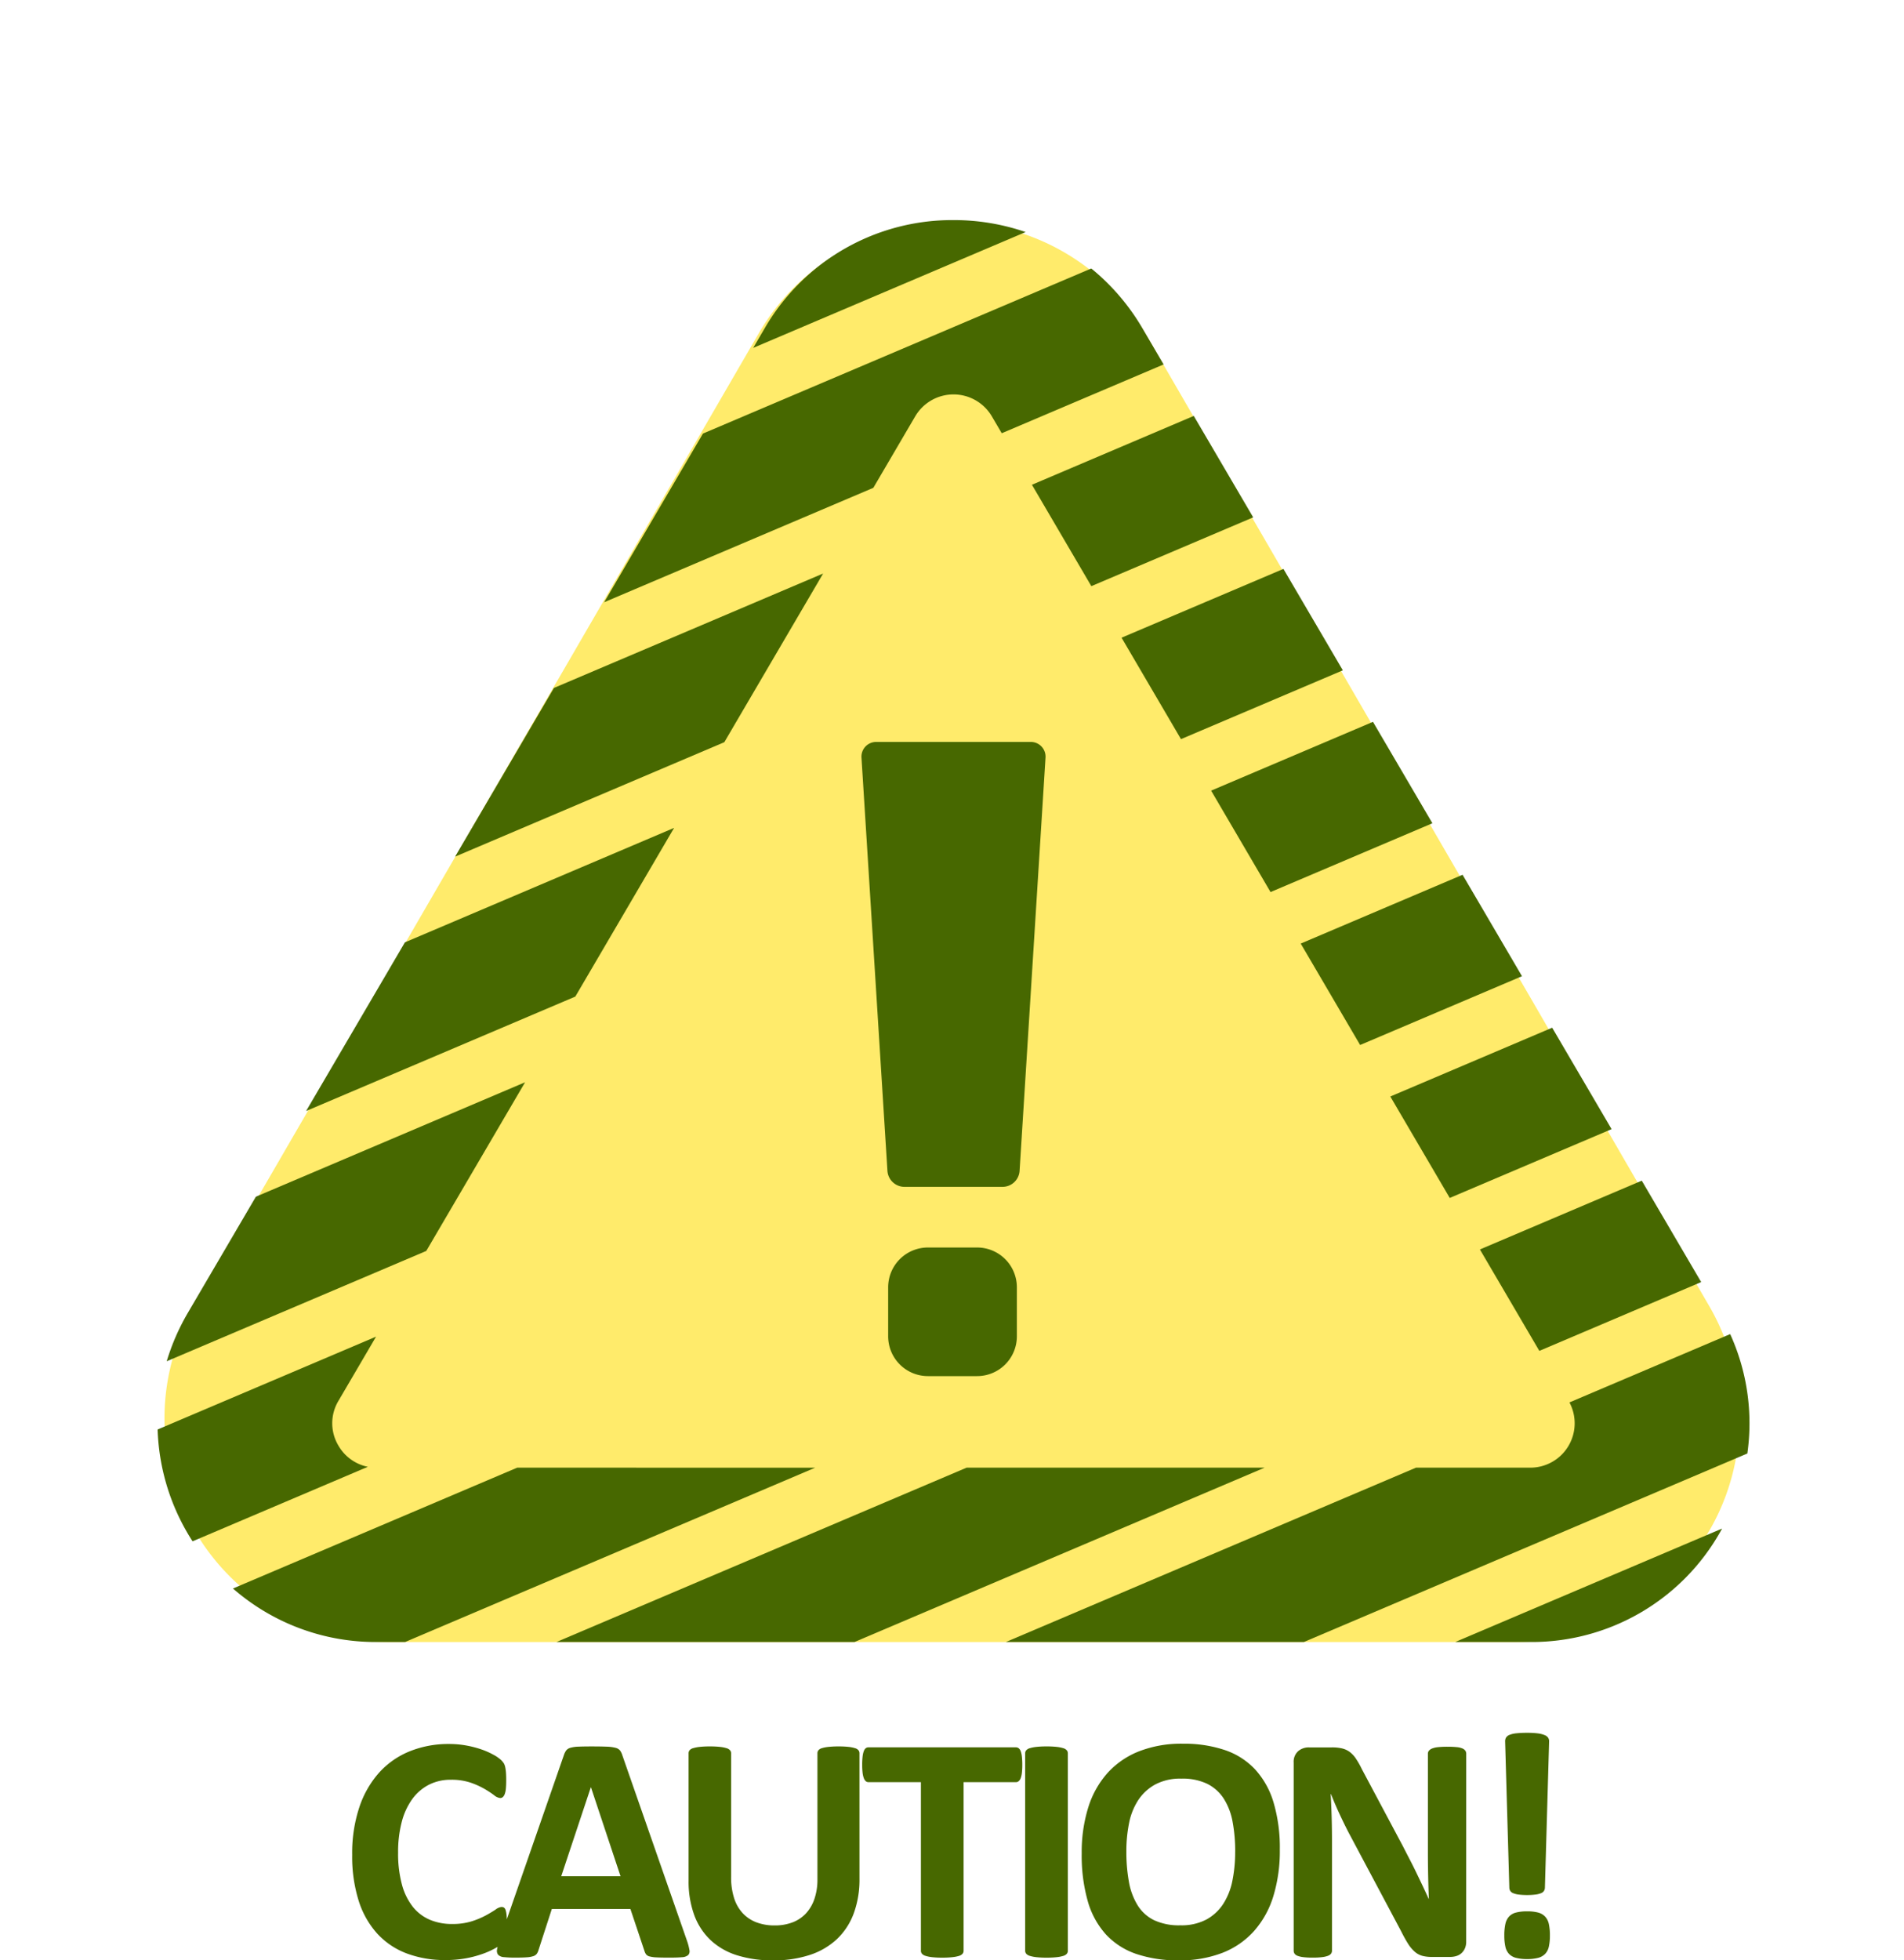
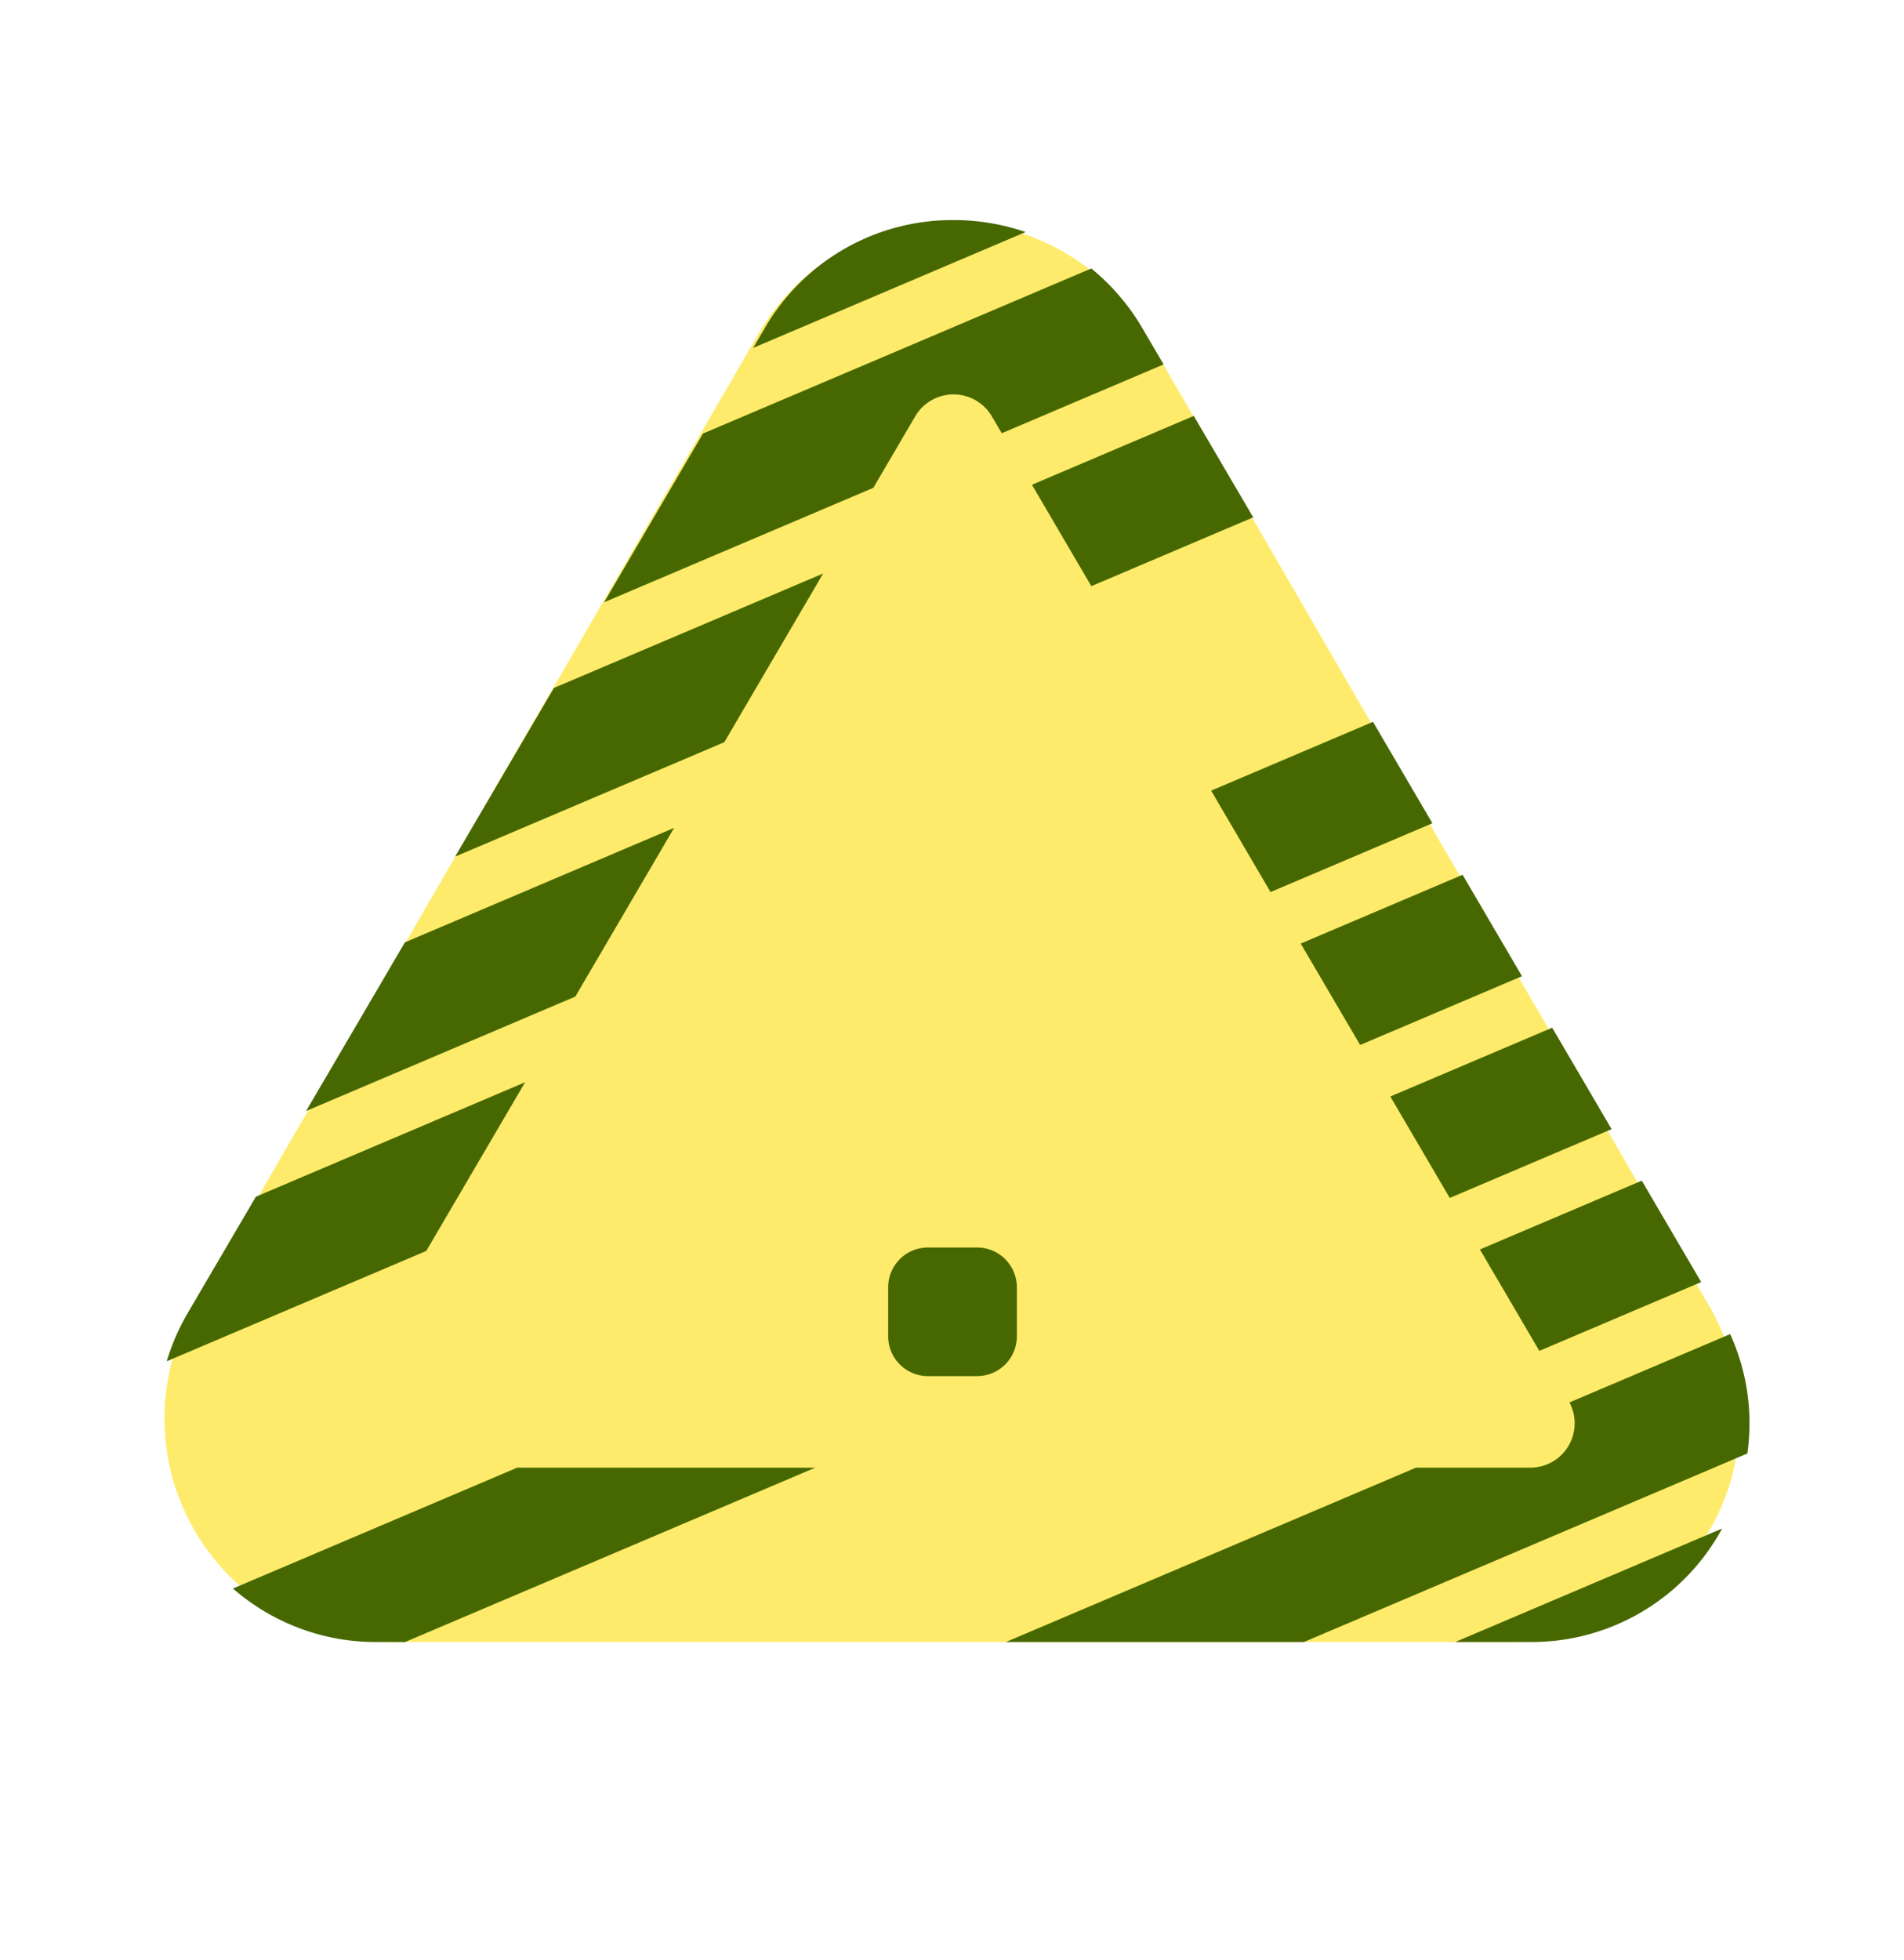
<svg xmlns="http://www.w3.org/2000/svg" width="230" height="236.761" viewBox="0 0 230 236.761">
  <defs>
    <clipPath id="clip-path">
      <rect id="長方形_385" data-name="長方形 385" width="192.293" height="171.731" fill="#476800" />
    </clipPath>
  </defs>
  <g id="グループ_774" data-name="グループ 774" transform="translate(-1252 -1971.688)">
    <g id="グループ_772" data-name="グループ 772" transform="translate(1265.73 1990.76)">
      <path id="多角形_22" data-name="多角形 22" d="M91.643,40.278a27,27,0,0,1,46.714,0l68.131,117.489a27,27,0,0,1-23.357,40.545H46.869a27,27,0,0,1-23.357-40.545Z" transform="translate(-13.73 -19.071)" fill="#ffeb6b" />
      <g id="グループ_771" data-name="グループ 771" transform="translate(5.312 7.508)" clip-path="url(#clip-path)">
-         <path id="パス_3379" data-name="パス 3379" d="M21.819,352.569a5.262,5.262,0,0,1,.024-5.377l4.543-7.753L0,350.653a26.387,26.387,0,0,0,3.536,12.388c.219.381.448.752.682,1.119l21.175-9a5.313,5.313,0,0,1-3.574-2.592" transform="translate(0 -204.589)" fill="#476800" />
        <path id="パス_3380" data-name="パス 3380" d="M57.217,379.274,22.882,393.867a26.193,26.193,0,0,0,17.377,6.463h3.416l49.542-21.055Z" transform="translate(-13.783 -228.598)" fill="#476800" />
-         <path id="パス_3381" data-name="パス 3381" d="M170.7,379.274l-49.542,21.055h36L206.7,379.274Z" transform="translate(-72.98 -228.598)" fill="#476800" />
        <path id="パス_3382" data-name="パス 3382" d="M381.652,266.083l19.552-8.309-7.178-12.25-19.552,8.309Z" transform="translate(-225.568 -147.984)" fill="#476800" />
        <path id="パス_3383" data-name="パス 3383" d="M34.111,282.48l11.938-20.373L13.529,275.928,5.316,289.944a26.924,26.924,0,0,0-2.559,5.861Z" transform="translate(-1.661 -157.979)" fill="#476800" />
-         <path id="パス_3384" data-name="パス 3384" d="M408.871,312.578l19.551-8.309-7.177-12.249-19.551,8.309Z" transform="translate(-241.964 -176.008)" fill="#476800" />
+         <path id="パス_3384" data-name="パス 3384" d="M408.871,312.578l19.551-8.309-7.177-12.249-19.551,8.309" transform="translate(-241.964 -176.008)" fill="#476800" />
        <path id="パス_3385" data-name="パス 3385" d="M134.825,107.444l-32.519,13.821L90.368,141.638l32.519-13.821Z" transform="translate(-54.434 -64.759)" fill="#476800" />
        <path id="パス_3386" data-name="パス 3386" d="M89.554,184.775,57.035,198.6,45.1,218.97l32.519-13.82Z" transform="translate(-27.165 -111.369)" fill="#476800" />
        <path id="パス_3387" data-name="パス 3387" d="M213.827,1.446A26.721,26.721,0,0,0,205.116,0,26.2,26.2,0,0,0,182.3,13.072l-1.385,2.364Z" transform="translate(-108.973)" fill="#476800" />
        <path id="パス_3388" data-name="パス 3388" d="M345.172,338.669l-19.415,8.251a5.359,5.359,0,0,1-4.736,7.88H307.216l-49.542,21.056h36l53.573-22.769a26.01,26.01,0,0,0-2.074-14.418" transform="translate(-155.212 -204.124)" fill="#476800" />
        <path id="パス_3389" data-name="パス 3389" d="M394.19,411.488h9.063a26.168,26.168,0,0,0,22.94-13.279c.08-.14.156-.281.233-.422Z" transform="translate(-237.444 -239.756)" fill="#476800" />
        <path id="パス_3390" data-name="パス 3390" d="M354.433,219.588l19.552-8.309-7.178-12.25-19.551,8.31Z" transform="translate(-209.173 -119.96)" fill="#476800" />
        <path id="パス_3391" data-name="パス 3391" d="M135.639,55.028l32.519-13.821,5.055-8.627a5.371,5.371,0,0,1,9.265,0l1.192,2.034,19.552-8.309-2.556-4.362a26.629,26.629,0,0,0-6.18-7.225L147.577,34.654Z" transform="translate(-81.703 -8.871)" fill="#476800" />
        <path id="パス_3392" data-name="パス 3392" d="M327.214,173.094l19.552-8.309-7.178-12.249-19.551,8.309Z" transform="translate(-192.777 -91.937)" fill="#476800" />
        <path id="パス_3393" data-name="パス 3393" d="M272.776,80.1l19.552-8.309-7.178-12.25L265.6,67.855Z" transform="translate(-159.986 -35.889)" fill="#476800" />
-         <path id="パス_3394" data-name="パス 3394" d="M300,126.6l19.552-8.309-7.178-12.25-19.552,8.309Z" transform="translate(-176.381 -63.913)" fill="#476800" />
-         <path id="パス_3395" data-name="パス 3395" d="M232.918,210.476a2.067,2.067,0,0,1-2.031,1.905h-11.9a2.066,2.066,0,0,1-2.03-1.905l-3.136-49.923a1.775,1.775,0,0,1,1.791-1.905h18.648a1.776,1.776,0,0,1,1.791,1.905Z" transform="translate(-128.797 -95.621)" fill="#476800" />
        <path id="長方形_384" data-name="長方形 384" d="M4.806,0h5.936a4.805,4.805,0,0,1,4.805,4.805v5.923a4.805,4.805,0,0,1-4.805,4.805H4.806A4.806,4.806,0,0,1,0,10.727V4.806A4.806,4.806,0,0,1,4.806,0Z" transform="translate(88.246 124.085)" fill="#476800" />
      </g>
    </g>
-     <path id="パス_3600" data-name="パス 3600" d="M20.234-3.828q0,.488-.029.83a4.02,4.02,0,0,1-.088.586,1.663,1.663,0,0,1-.156.42,2.053,2.053,0,0,1-.312.4,3.971,3.971,0,0,1-.83.576,9.768,9.768,0,0,1-1.5.674A13.065,13.065,0,0,1,15.283.2,13.378,13.378,0,0,1,12.813.41a13.015,13.015,0,0,1-4.687-.8A9.258,9.258,0,0,1,4.57-2.783,10.7,10.7,0,0,1,2.324-6.758,17.825,17.825,0,0,1,1.543-12.3,17.568,17.568,0,0,1,2.4-18.027a11.917,11.917,0,0,1,2.4-4.2,10.055,10.055,0,0,1,3.7-2.578,12.5,12.5,0,0,1,4.756-.879,11.449,11.449,0,0,1,2.031.176,12.4,12.4,0,0,1,1.807.459,9.05,9.05,0,0,1,1.494.654,4.476,4.476,0,0,1,.928.635,2.192,2.192,0,0,1,.361.439,1.637,1.637,0,0,1,.156.449,4.991,4.991,0,0,1,.088.645q.029.371.029.918,0,.586-.039,1a2.569,2.569,0,0,1-.137.664.911.911,0,0,1-.234.371.467.467,0,0,1-.312.117,1.353,1.353,0,0,1-.742-.342,12.09,12.09,0,0,0-1.162-.762,9.458,9.458,0,0,0-1.7-.762,7.211,7.211,0,0,0-2.354-.342,5.729,5.729,0,0,0-2.686.615,5.756,5.756,0,0,0-2.012,1.758A8.25,8.25,0,0,0,7.52-16.23a14.272,14.272,0,0,0-.43,3.652,14.338,14.338,0,0,0,.459,3.857A7.445,7.445,0,0,0,8.857-6.035a5.3,5.3,0,0,0,2.051,1.572,6.772,6.772,0,0,0,2.705.518,7.71,7.71,0,0,0,2.363-.322,9.942,9.942,0,0,0,1.709-.713q.713-.391,1.172-.7A1.453,1.453,0,0,1,19.57-6a.555.555,0,0,1,.313.078.587.587,0,0,1,.2.313,3.059,3.059,0,0,1,.117.654Q20.234-4.531,20.234-3.828ZM41.989-1.914A6.815,6.815,0,0,1,42.282-.8a.672.672,0,0,1-.156.615,1.272,1.272,0,0,1-.762.254q-.547.049-1.5.049-1,0-1.553-.029a3.837,3.837,0,0,1-.85-.117.774.774,0,0,1-.41-.244,1.337,1.337,0,0,1-.2-.41l-1.7-5.078H25.661L24.059-.82a1.575,1.575,0,0,1-.205.459.837.837,0,0,1-.41.293,2.988,2.988,0,0,1-.8.146q-.518.039-1.357.039A13,13,0,0,1,19.88.059a1.073,1.073,0,0,1-.7-.283.763.763,0,0,1-.137-.635,6.364,6.364,0,0,1,.293-1.094l7.793-22.422a1.965,1.965,0,0,1,.273-.537.969.969,0,0,1,.5-.312,3.93,3.93,0,0,1,.947-.137q.605-.029,1.6-.029,1.152,0,1.836.029a4.886,4.886,0,0,1,1.064.137,1.014,1.014,0,0,1,.547.322,1.89,1.89,0,0,1,.283.586Zm-11.6-18.535h-.02L26.794-9.707h7.168ZM62.825-9.414a11.863,11.863,0,0,1-.684,4.16A8.168,8.168,0,0,1,60.13-2.148,8.742,8.742,0,0,1,56.849-.215a13.938,13.938,0,0,1-4.492.664,14.238,14.238,0,0,1-4.277-.6,8.306,8.306,0,0,1-3.2-1.807,7.889,7.889,0,0,1-2-3.018A11.773,11.773,0,0,1,42.181-9.2V-24.57a.571.571,0,0,1,.117-.352.829.829,0,0,1,.42-.254,4.335,4.335,0,0,1,.791-.156,10.857,10.857,0,0,1,1.25-.059,10.644,10.644,0,0,1,1.23.059,4.1,4.1,0,0,1,.781.156.891.891,0,0,1,.42.254.543.543,0,0,1,.127.352V-9.648a8.2,8.2,0,0,0,.371,2.607,4.8,4.8,0,0,0,1.064,1.826,4.4,4.4,0,0,0,1.66,1.084,6.126,6.126,0,0,0,2.158.361,5.96,5.96,0,0,0,2.168-.371,4.309,4.309,0,0,0,1.621-1.084,4.878,4.878,0,0,0,1.025-1.758,7.24,7.24,0,0,0,.361-2.373V-24.57a.571.571,0,0,1,.117-.352.823.823,0,0,1,.41-.254,4.114,4.114,0,0,1,.791-.156,10.909,10.909,0,0,1,1.24-.059,10.383,10.383,0,0,1,1.221.059,4.083,4.083,0,0,1,.771.156.823.823,0,0,1,.41.254.571.571,0,0,1,.117.352ZM82.49-23.164a8.148,8.148,0,0,1-.049.967,2.636,2.636,0,0,1-.146.645.86.86,0,0,1-.244.361.5.5,0,0,1-.322.117H75.4V-.7a.543.543,0,0,1-.127.352.891.891,0,0,1-.42.254,4.114,4.114,0,0,1-.791.156,10.909,10.909,0,0,1-1.24.059,10.909,10.909,0,0,1-1.24-.059A4.114,4.114,0,0,1,70.791-.1a.891.891,0,0,1-.42-.254A.543.543,0,0,1,70.244-.7V-21.074H63.916a.493.493,0,0,1-.332-.117.915.915,0,0,1-.234-.361A2.636,2.636,0,0,1,63.2-22.2a8.149,8.149,0,0,1-.049-.967,8.61,8.61,0,0,1,.049-1,2.655,2.655,0,0,1,.146-.654.828.828,0,0,1,.234-.352.521.521,0,0,1,.332-.107H81.728a.533.533,0,0,1,.322.107.783.783,0,0,1,.244.352,2.655,2.655,0,0,1,.146.654A8.609,8.609,0,0,1,82.49-23.164ZM87.995-.7a.543.543,0,0,1-.127.352.891.891,0,0,1-.42.254,4.1,4.1,0,0,1-.781.156,10.857,10.857,0,0,1-1.25.059,10.909,10.909,0,0,1-1.24-.059A4.114,4.114,0,0,1,83.385-.1a.891.891,0,0,1-.42-.254A.543.543,0,0,1,82.838-.7V-24.57a.543.543,0,0,1,.127-.352.9.9,0,0,1,.43-.254,4.335,4.335,0,0,1,.791-.156,10.644,10.644,0,0,1,1.23-.059,10.857,10.857,0,0,1,1.25.059,4.1,4.1,0,0,1,.781.156.891.891,0,0,1,.42.254.543.543,0,0,1,.127.352ZM113.6-12.93a18.7,18.7,0,0,1-.781,5.625A11.338,11.338,0,0,1,110.491-3.1a10,10,0,0,1-3.818,2.637,14.129,14.129,0,0,1-5.264.908,15.539,15.539,0,0,1-5.146-.771A8.922,8.922,0,0,1,92.6-2.676,10.076,10.076,0,0,1,90.4-6.7a20.236,20.236,0,0,1-.732-5.781A18.131,18.131,0,0,1,90.452-18a11.27,11.27,0,0,1,2.324-4.17A10.146,10.146,0,0,1,96.595-24.8a14.052,14.052,0,0,1,5.283-.918,15.453,15.453,0,0,1,5.068.762,8.915,8.915,0,0,1,3.672,2.344,10.211,10.211,0,0,1,2.227,3.994A19.214,19.214,0,0,1,113.6-12.93Zm-5.391.273a19.313,19.313,0,0,0-.312-3.623,7.789,7.789,0,0,0-1.064-2.793,5.08,5.08,0,0,0-2-1.8A6.866,6.866,0,0,0,101.7-21.5a6.39,6.39,0,0,0-3.164.713,5.82,5.82,0,0,0-2.051,1.9,7.868,7.868,0,0,0-1.1,2.783,16.955,16.955,0,0,0-.322,3.369,20.1,20.1,0,0,0,.313,3.721,8.015,8.015,0,0,0,1.055,2.822A4.847,4.847,0,0,0,98.421-4.4a7.1,7.1,0,0,0,3.145.615,6.463,6.463,0,0,0,3.164-.7,5.674,5.674,0,0,0,2.051-1.914,8.072,8.072,0,0,0,1.1-2.822A17.46,17.46,0,0,0,108.206-12.656ZM136.113-1.8a1.953,1.953,0,0,1-.156.8,1.689,1.689,0,0,1-.42.586,1.623,1.623,0,0,1-.625.342,2.557,2.557,0,0,1-.732.107h-2.187A4.5,4.5,0,0,1,130.81-.1a2.352,2.352,0,0,1-.918-.5,4.362,4.362,0,0,1-.811-.977q-.391-.615-.879-1.592L121.914-14.98q-.547-1.055-1.113-2.275t-1.016-2.373h-.039q.078,1.406.117,2.8t.039,2.881V-.723a.606.606,0,0,1-.107.352.8.8,0,0,1-.371.264,2.96,2.96,0,0,1-.713.166,9.221,9.221,0,0,1-1.152.059,9.024,9.024,0,0,1-1.133-.059,2.793,2.793,0,0,1-.7-.166.735.735,0,0,1-.352-.264.65.65,0,0,1-.1-.352V-23.437a1.711,1.711,0,0,1,.537-1.377,1.959,1.959,0,0,1,1.318-.459h2.754a5.241,5.241,0,0,1,1.25.127,2.581,2.581,0,0,1,.908.42,3.254,3.254,0,0,1,.752.811,10.426,10.426,0,0,1,.723,1.279l4.922,9.238q.43.84.85,1.65t.811,1.621q.391.811.762,1.592t.723,1.563h.02q-.059-1.367-.088-2.852t-.029-2.832V-24.512a.571.571,0,0,1,.117-.352.939.939,0,0,1,.391-.273,2.579,2.579,0,0,1,.723-.166,11.047,11.047,0,0,1,1.152-.049,10.579,10.579,0,0,1,1.113.049,2.2,2.2,0,0,1,.693.166.792.792,0,0,1,.342.273.65.65,0,0,1,.1.352Zm9.508-6.484a.8.8,0,0,1-.117.352.736.736,0,0,1-.342.264,2.579,2.579,0,0,1-.664.166,7.584,7.584,0,0,1-1.025.059,7.539,7.539,0,0,1-1.035-.059,2.564,2.564,0,0,1-.654-.166.736.736,0,0,1-.342-.264.8.8,0,0,1-.117-.352l-.508-17.734a.856.856,0,0,1,.117-.449.851.851,0,0,1,.42-.322,3.074,3.074,0,0,1,.82-.186,11.891,11.891,0,0,1,1.3-.059,9.971,9.971,0,0,1,1.289.068,3.282,3.282,0,0,1,.811.2.946.946,0,0,1,.43.313.759.759,0,0,1,.127.439Zm.605,5.723a6.07,6.07,0,0,1-.127,1.348,1.822,1.822,0,0,1-.449.879,1.842,1.842,0,0,1-.85.479,5.06,5.06,0,0,1-1.328.146,5.175,5.175,0,0,1-1.338-.146,1.778,1.778,0,0,1-.85-.479,1.87,1.87,0,0,1-.439-.879,6.07,6.07,0,0,1-.127-1.348,6.314,6.314,0,0,1,.127-1.377,1.943,1.943,0,0,1,.439-.9,1.738,1.738,0,0,1,.85-.488,5.175,5.175,0,0,1,1.338-.146,5.06,5.06,0,0,1,1.328.146,1.8,1.8,0,0,1,.85.488,1.892,1.892,0,0,1,.449.9A6.314,6.314,0,0,1,146.227-2.559Z" transform="translate(1293 2208)" fill="#476800" />
  </g>
</svg>